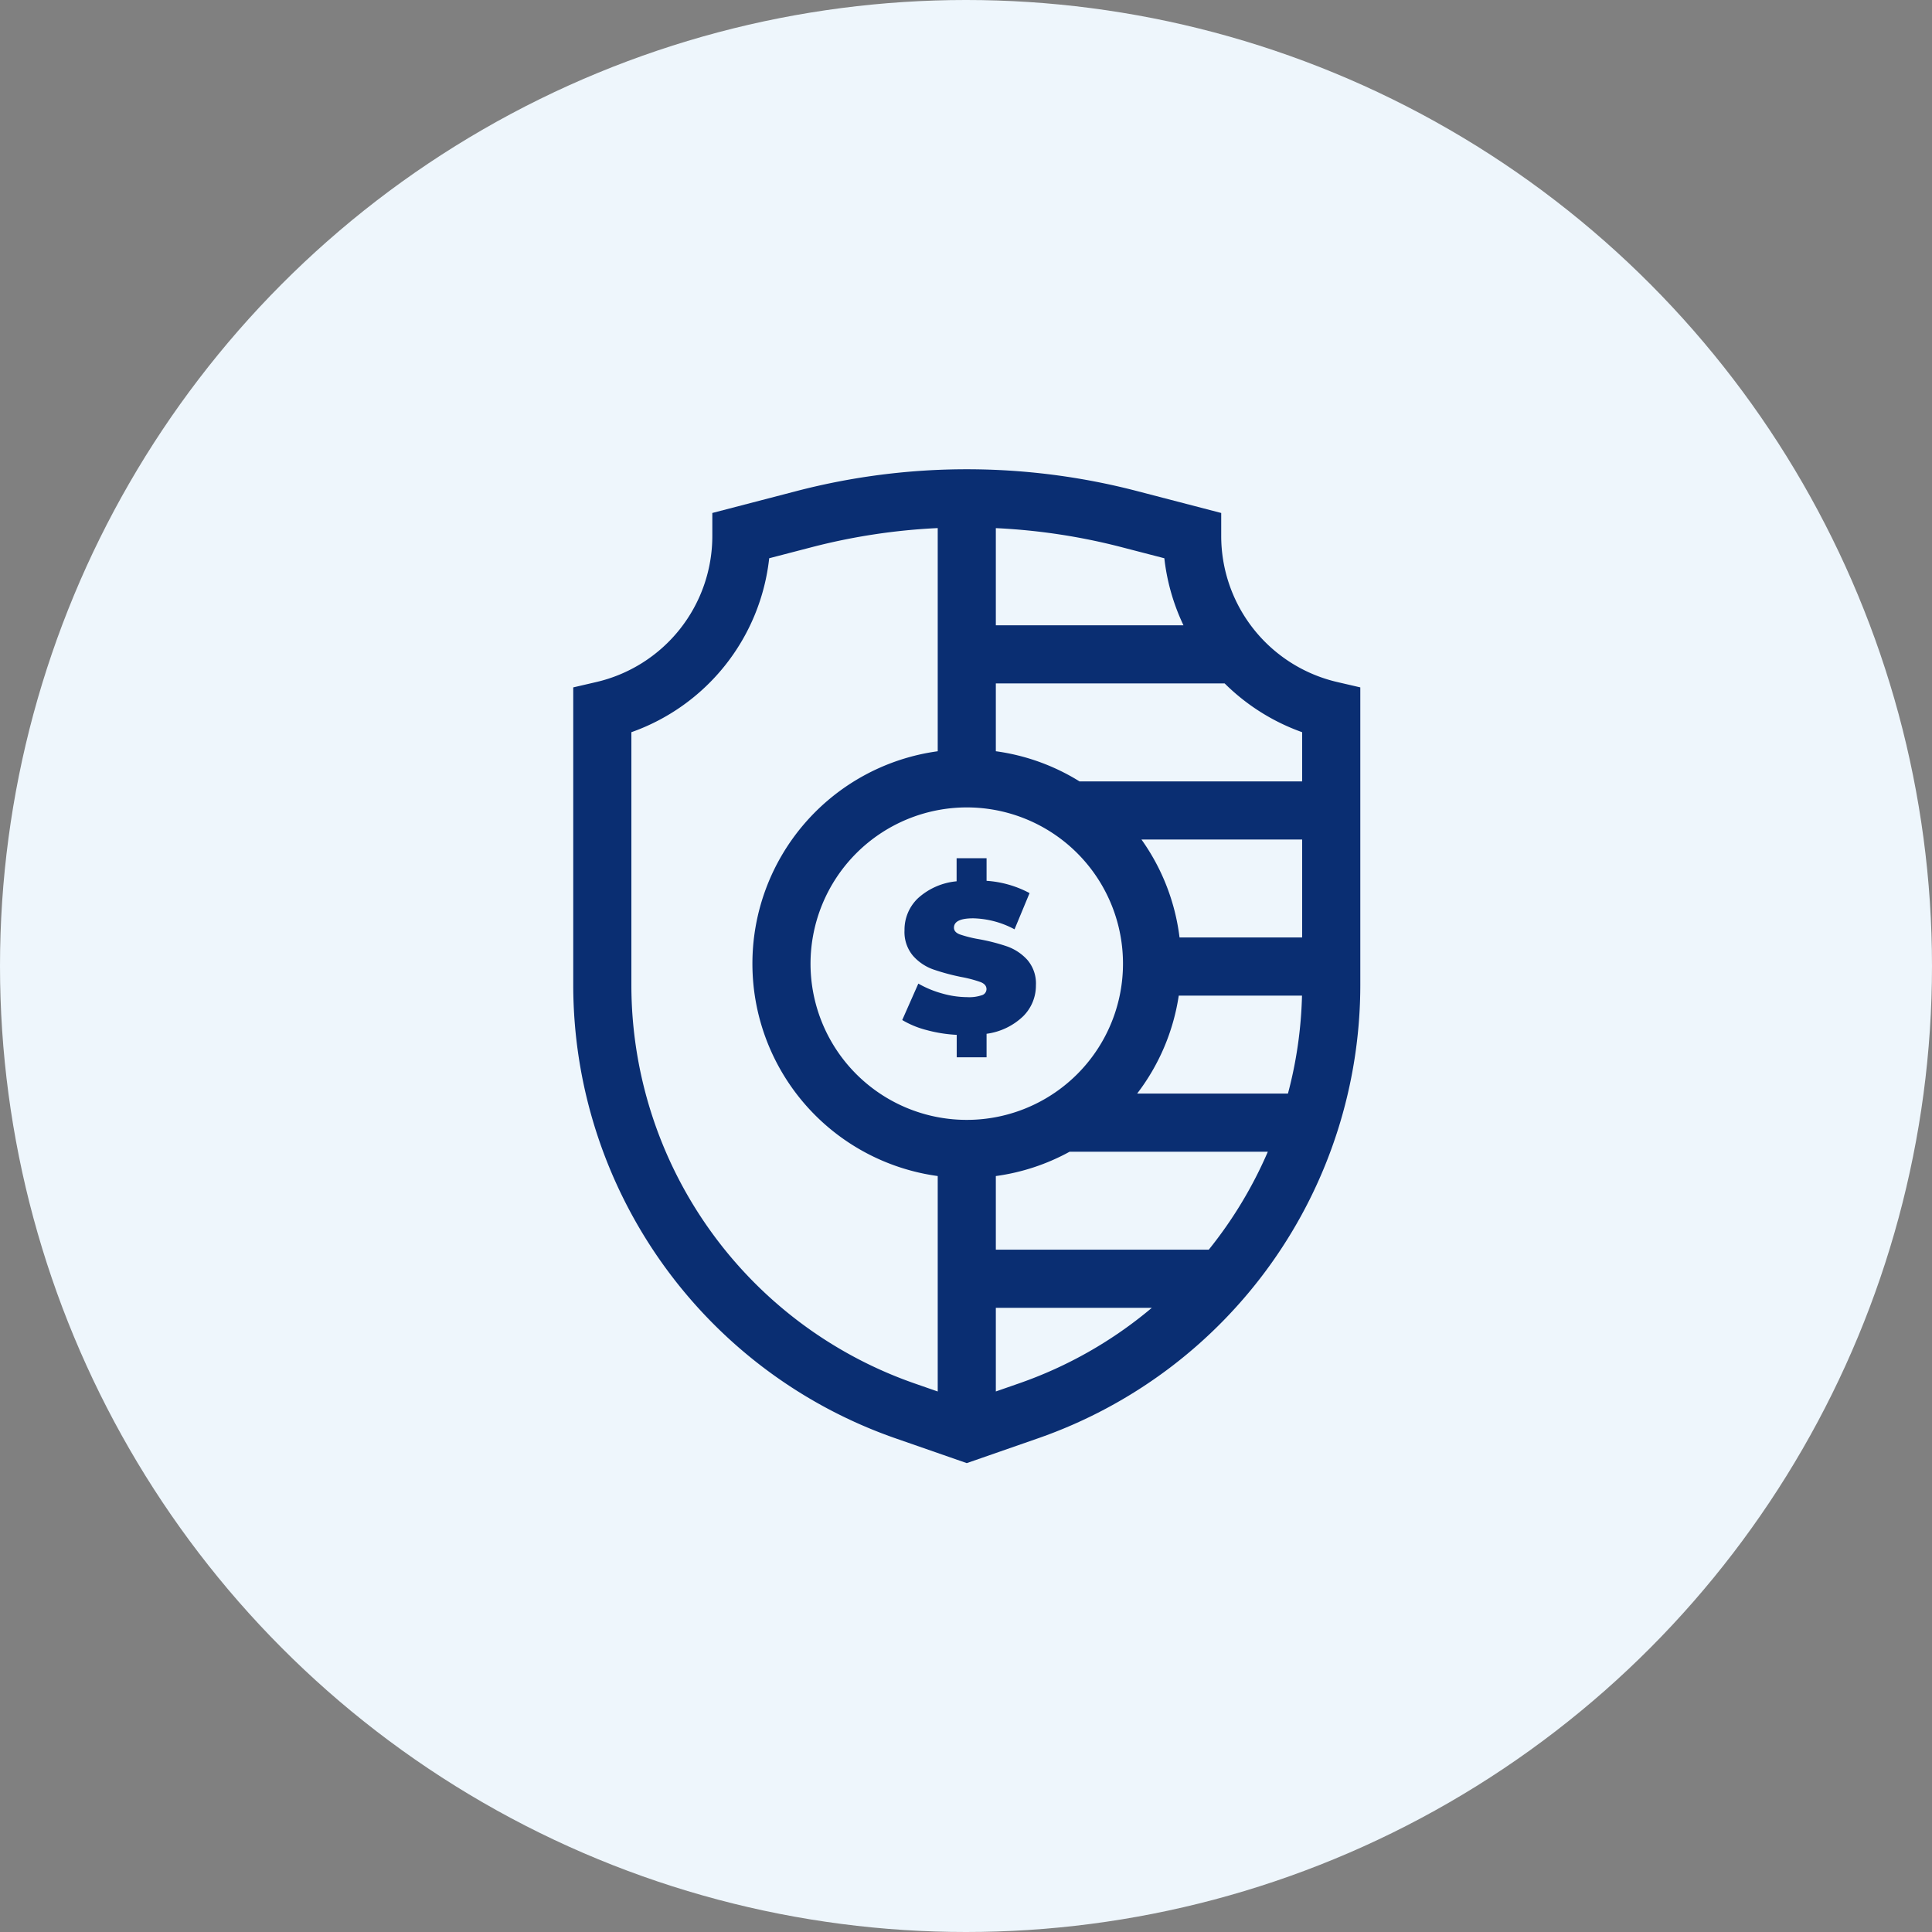
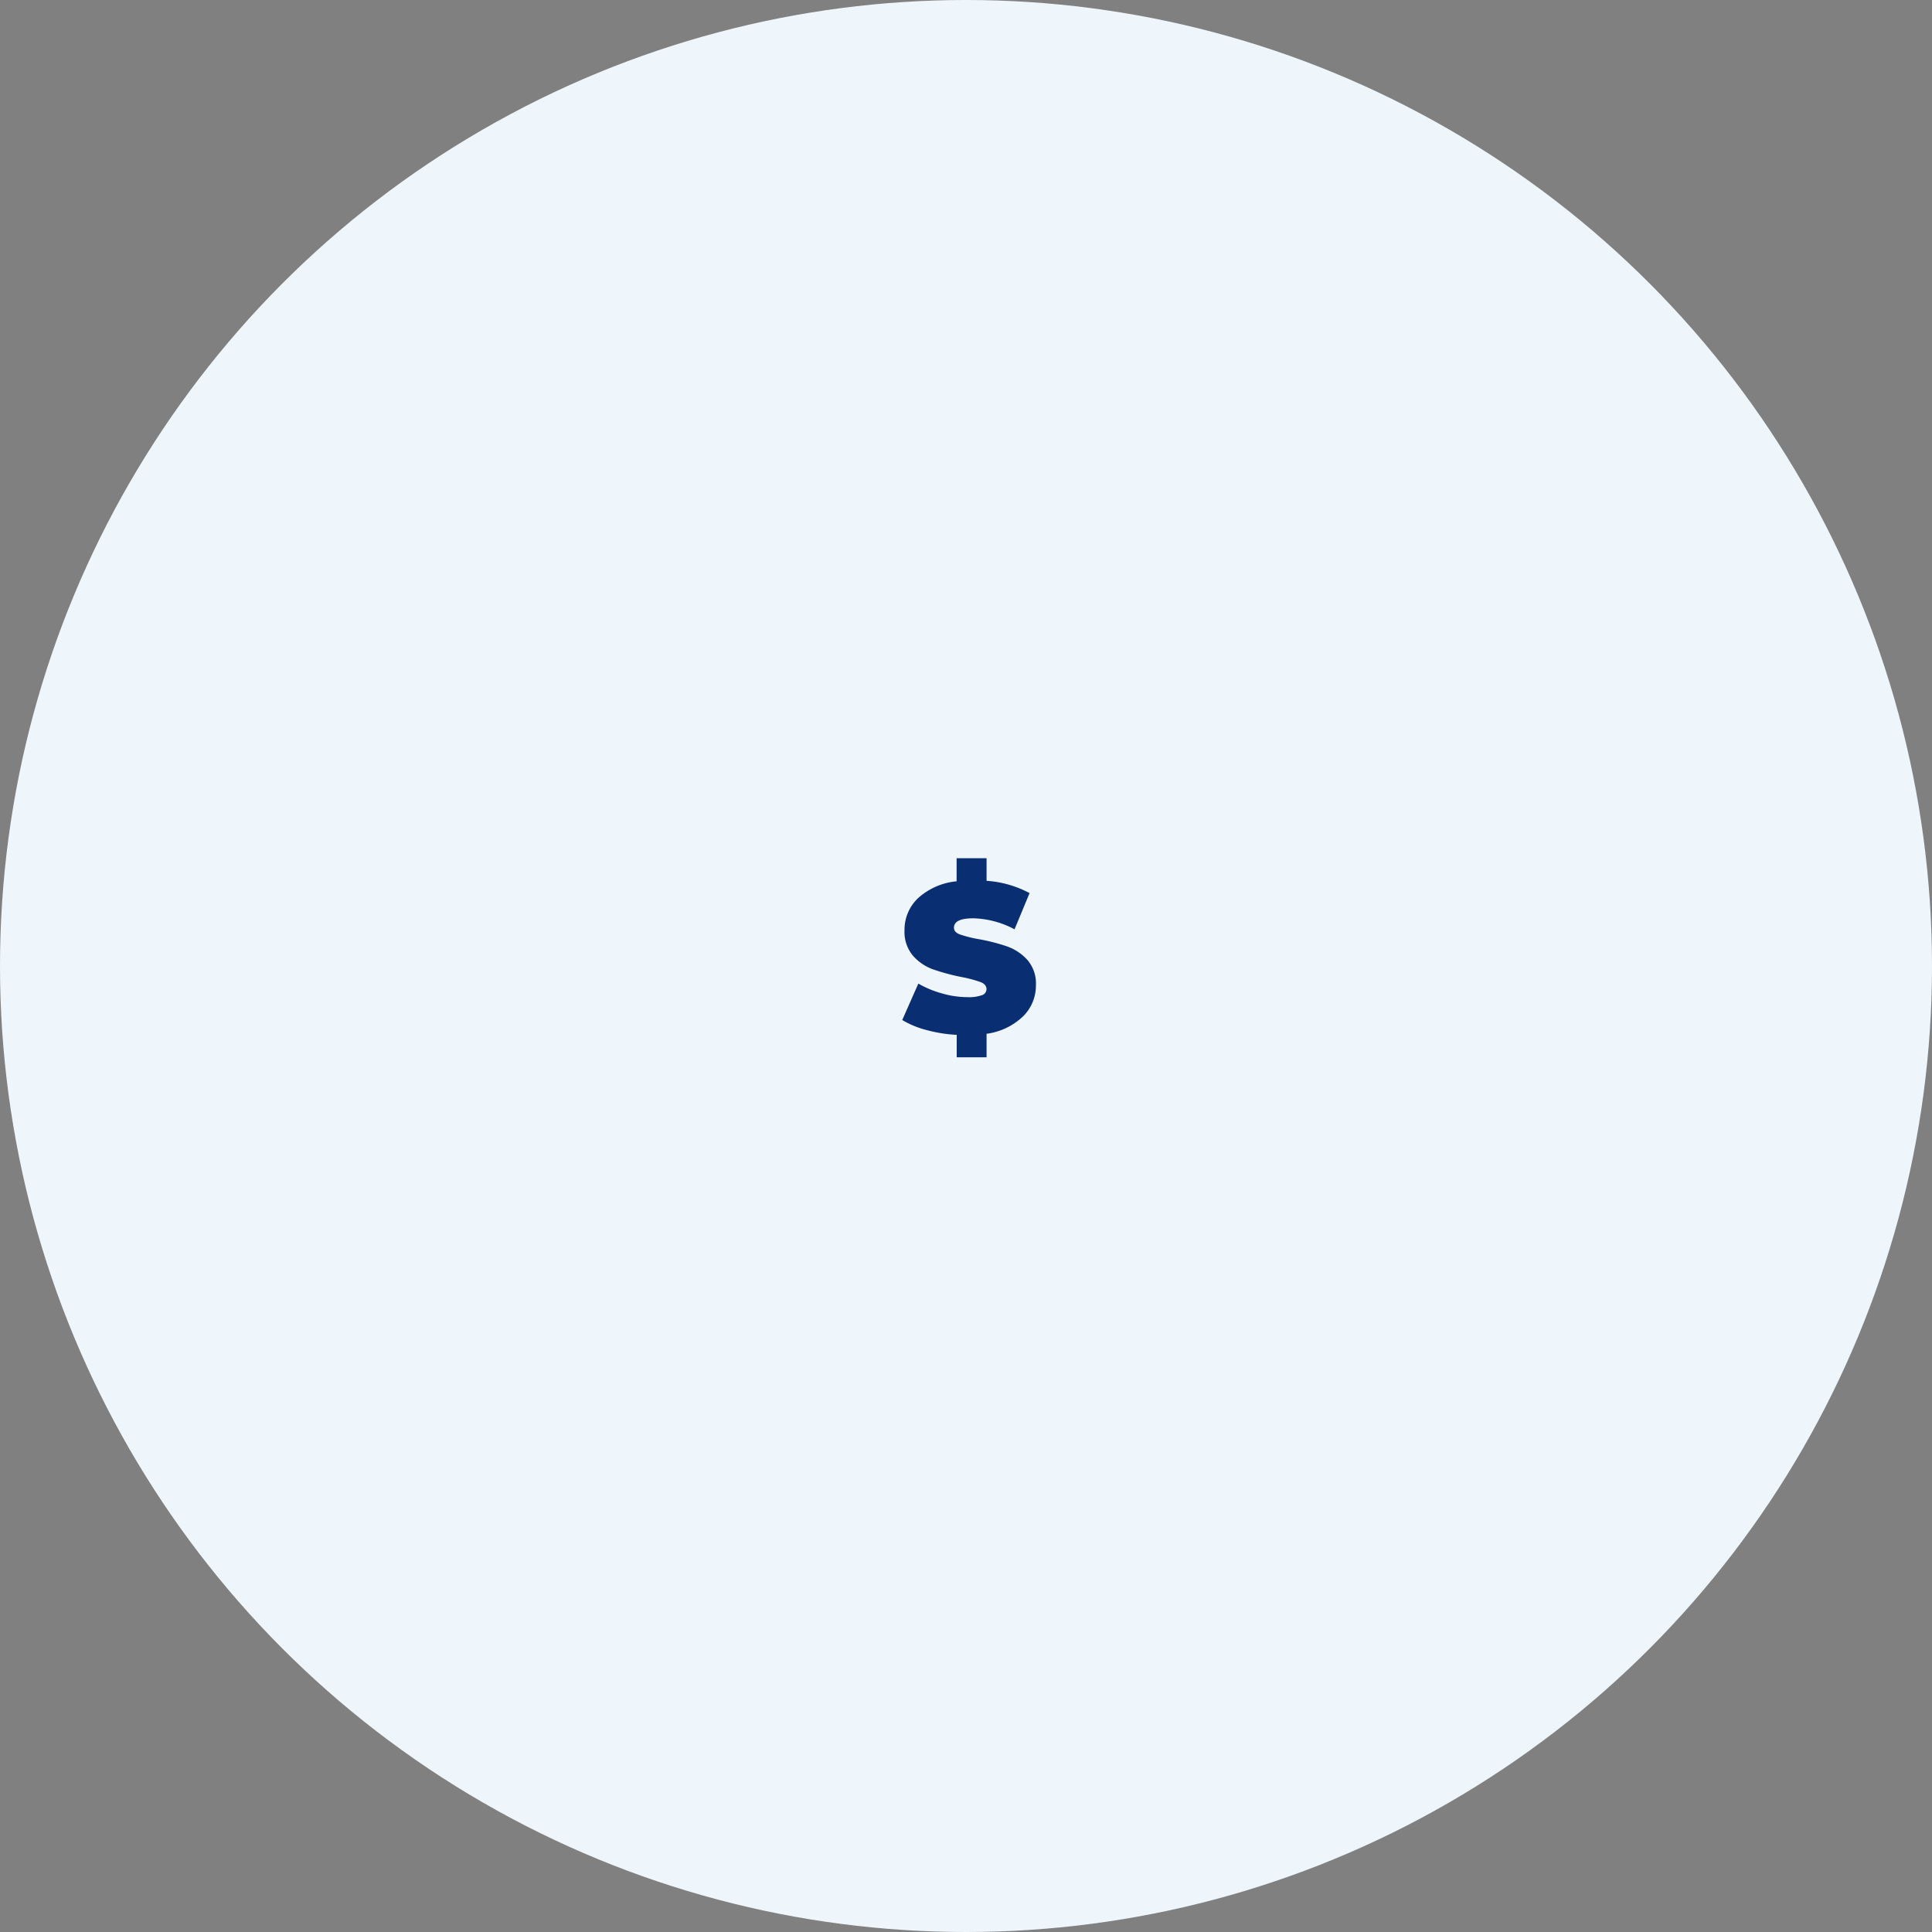
<svg xmlns="http://www.w3.org/2000/svg" width="165" height="165" viewBox="0 0 165 165">
  <rect x="0" y="0" width="165" height="165" fill="#808080" stroke="none" />
  <g id="Icon" transform="translate(-0.412)">
    <circle id="Ellipse_2" data-name="Ellipse 2" cx="82.5" cy="82.5" r="82.5" transform="translate(0.412 0)" fill="#eef6fc" />
    <g id="Madison_Shujaa" data-name="Madison Shujaa" transform="translate(-3.903 40.077)">
-       <path id="Path_954" data-name="Path 954" d="M118.567,18.182a12.807,12.807,0,0,1-9.956-12.531V3.733L101.375,1.85a57.7,57.7,0,0,0-28.989,0L65.15,3.733V5.652a12.807,12.807,0,0,1-9.956,12.531l-1.922.446V44.056a41.012,41.012,0,0,0,27.509,38.7l6.1,2.123,6.1-2.123a41.012,41.012,0,0,0,27.509-38.7V18.628Zm-3.044,4.274v4.2H96.508a18.184,18.184,0,0,0-7.145-2.574V18.291h19.543a17.938,17.938,0,0,0,6.618,4.165ZM89.363,66.65V60.362a18.172,18.172,0,0,0,6.3-2.077h16.929a36.14,36.14,0,0,1-5.044,8.366H89.363ZM86.88,28.879A13.343,13.343,0,1,1,73.537,42.222,13.358,13.358,0,0,1,86.88,28.879Zm14.552,24.439a18.221,18.221,0,0,0,3.553-8.366h10.526a35.9,35.9,0,0,1-1.2,8.366Zm3.62-13.331a18.2,18.2,0,0,0-3.252-8.366h13.724v8.366ZM103.754,7.6a17.94,17.94,0,0,0,1.635,5.727H89.363v-8.3a52.567,52.567,0,0,1,10.762,1.632ZM58.237,44.056v-21.6A17.821,17.821,0,0,0,70.007,7.6l3.629-.944A52.567,52.567,0,0,1,84.4,5.023v19.06a18.308,18.308,0,0,0,0,36.278v18.4l-1.985-.691A36.043,36.043,0,0,1,58.237,44.056ZM91.348,78.068l-1.985.691V71.615h13.324a35.908,35.908,0,0,1-11.339,6.453Z" transform="translate(0 0)" fill="#0a2e72" />
      <path id="Path_955" data-name="Path 955" d="M229.575,212.064a3.334,3.334,0,0,1-1.266.172,7.916,7.916,0,0,1-2.152-.316,8.738,8.738,0,0,1-2.026-.841l-1.375,3.111a7.862,7.862,0,0,0,2.053.85,12.114,12.114,0,0,0,2.6.416v1.917h2.55v-2.008a5.568,5.568,0,0,0,3.12-1.492,3.688,3.688,0,0,0,1.094-2.65,3.082,3.082,0,0,0-.732-2.17,4.252,4.252,0,0,0-1.727-1.149,16.548,16.548,0,0,0-2.442-.624,10.343,10.343,0,0,1-1.61-.407q-.488-.19-.488-.57,0-.8,1.646-.8a7.853,7.853,0,0,1,3.527.94l1.284-3.093a9.077,9.077,0,0,0-3.672-1.049V200.37H227.4v1.972a5.686,5.686,0,0,0-3.3,1.447,3.711,3.711,0,0,0-1.149,2.731,3.139,3.139,0,0,0,.723,2.18,4.158,4.158,0,0,0,1.7,1.158,18.555,18.555,0,0,0,2.442.66,10.717,10.717,0,0,1,1.637.434q.5.2.5.6a.551.551,0,0,1-.38.515Z" transform="translate(-141.387 -167.153)" fill="#0a2e72" />
    </g>
  </g>
</svg>